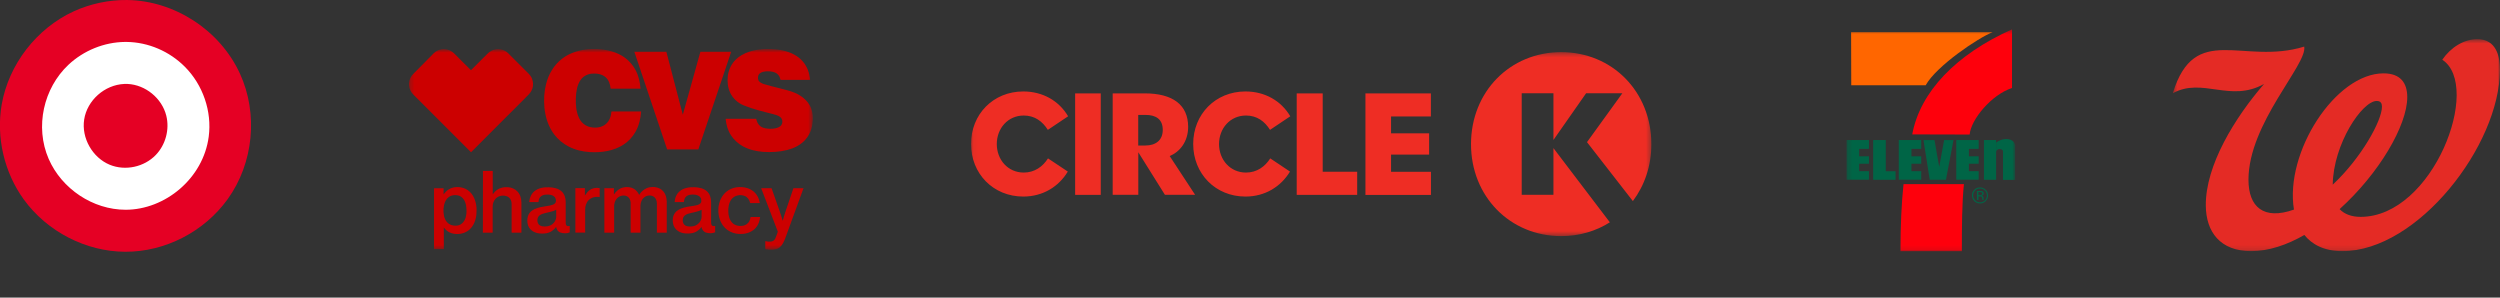
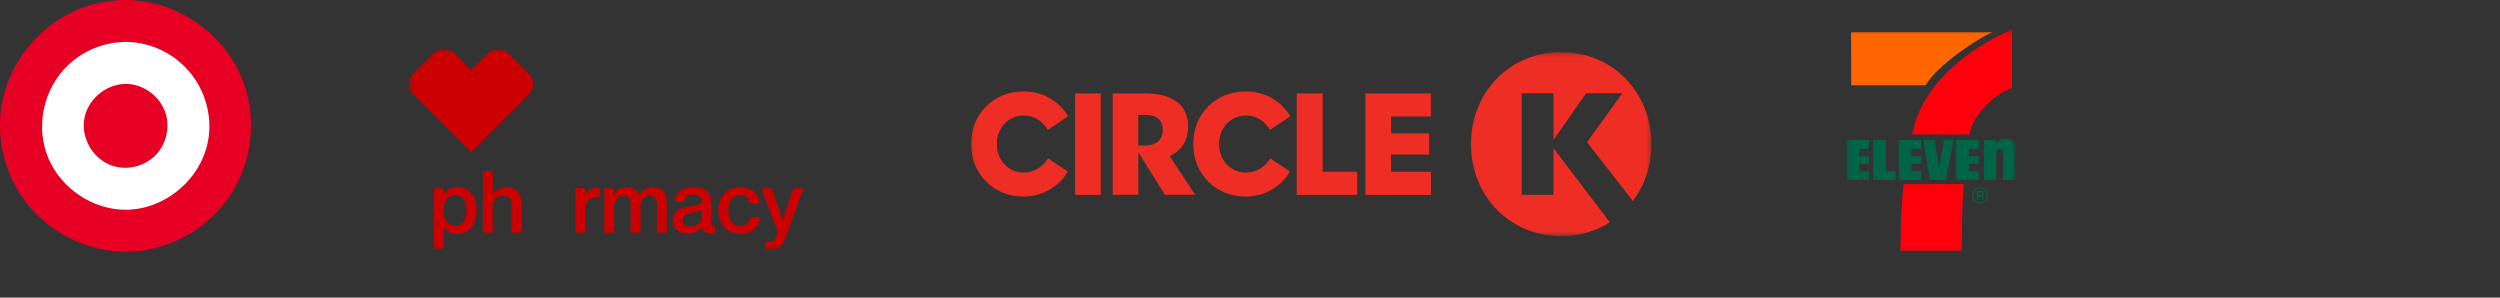
<svg xmlns="http://www.w3.org/2000/svg" width="546" height="65" viewBox="0 0 546 65" fill="none">
  <rect x="0" y="0" width="546" height="65" fill="#333333" stroke="none" />
  <g clip-path="url(#clip0_2065_984)">
    <mask id="mask0_2065_984" style="mask-type:luminance" maskUnits="userSpaceOnUse" x="474" y="8" width="72" height="47">
-       <path d="M545.998 8.555H474.551V54.865H545.998V8.555Z" fill="white" />
-     </mask>
+       </mask>
    <g mask="url(#mask0_2065_984)">
      <path d="M541.09 8.555C538.118 8.538 535.246 10.346 533.393 13.042C542.159 18.785 531.423 47.364 515.56 47.364C513.657 47.364 512.054 46.812 510.969 45.673C519.551 37.938 525.746 27.424 525.746 21.212C525.746 18.048 524.193 16.022 520.569 16.022C510.033 16.022 498.946 33.317 501 45.774C494.371 48.135 491.065 45.188 491.065 39.261C491.065 26.888 503.989 14.046 503.238 10.179C489.847 14.314 479.361 4.687 474.535 20.358C481.047 16.809 487.058 22.485 494.472 18.333C488.093 25.699 481.665 36.113 481.748 44.92C481.798 50.68 484.921 54.849 491.65 54.849C495.474 54.849 499.447 53.509 503.271 51.316C504.907 53.358 507.546 54.849 511.586 54.849C528.033 54.849 545.983 31.727 545.983 15.235C545.999 10.865 544.263 8.572 541.09 8.555ZM509.466 40.333C509.599 31.425 515.894 22.049 519.083 22.049C520.018 22.049 520.219 22.669 520.219 23.305C520.219 26.369 515.694 34.523 509.466 40.333Z" fill="#E42B25" />
    </g>
    <path fill-rule="evenodd" clip-rule="evenodd" d="M27.267 4.57C14.777 4.671 4.559 14.984 4.559 27.491C4.559 40.065 14.894 50.412 27.451 50.412C40.007 50.412 50.342 40.065 50.342 27.491C50.342 14.984 40.124 4.671 27.634 4.57H27.267Z" fill="white" />
    <path fill-rule="evenodd" clip-rule="evenodd" d="M27.752 0.001C38.037 0.135 48.022 6.514 52.414 16.108C56.404 24.797 55.419 35.596 49.709 43.515C44.633 50.564 36.1 55.018 27.351 54.984C18.752 54.951 10.27 50.581 5.16 43.515C0.919 37.622 -0.867 30.004 0.368 22.838C1.904 14.082 7.949 6.229 16.097 2.479C19.754 0.805 23.794 -0.033 27.752 0.001ZM27.284 9.159C22.743 9.209 18.268 11.034 14.945 14.149C9.535 19.238 7.565 27.66 10.637 34.725C13.476 41.222 20.271 45.809 27.434 45.809C36.1 45.809 44.399 38.928 45.584 29.853C46.319 24.328 44.315 18.518 40.358 14.567C37.019 11.219 32.41 9.209 27.635 9.159C27.535 9.159 27.418 9.159 27.284 9.159ZM27.869 18.334C31.759 18.518 35.366 21.448 36.317 25.266C37.069 28.263 36.167 31.628 34.013 33.855C31.492 36.467 27.384 37.388 23.962 35.981C20.205 34.424 17.75 30.155 18.385 26.086C19.036 21.917 22.843 18.518 27.151 18.334H27.718C27.785 18.334 27.835 18.334 27.869 18.334Z" fill="#E50024" />
    <mask id="mask1_2065_984" style="mask-type:luminance" maskUnits="userSpaceOnUse" x="89" y="10" width="89" height="45">
      <path d="M177.508 10.715H89.297V54.514H177.508V10.715Z" fill="white" />
    </mask>
    <g mask="url(#mask1_2065_984)">
-       <path fill-rule="evenodd" clip-rule="evenodd" d="M129.136 10.715H130.372C132.493 10.815 134.68 11.301 136.433 12.573C137.452 13.31 138.287 14.281 138.854 15.403C139.489 16.625 139.789 17.998 139.889 19.371C137.719 19.371 135.531 19.371 133.361 19.371C133.277 18.467 132.977 17.496 132.276 16.876C131.441 16.14 130.255 15.989 129.187 16.089C128.235 16.19 127.316 16.692 126.782 17.496C126.014 18.617 125.83 20.024 125.764 21.363C125.713 22.87 125.814 24.444 126.482 25.8C126.932 26.754 127.817 27.508 128.853 27.742C130.005 28.01 131.324 27.893 132.259 27.14C133.094 26.47 133.461 25.381 133.545 24.343C135.698 24.343 137.869 24.343 140.023 24.343C139.923 25.917 139.539 27.491 138.737 28.881C138.12 29.952 137.251 30.873 136.216 31.56C134.045 32.983 131.357 33.368 128.819 33.217C127.216 33.117 125.613 32.748 124.177 31.995C122.942 31.359 121.84 30.438 121.005 29.316C119.753 27.642 119.101 25.566 118.901 23.49C118.751 21.765 118.834 20.007 119.268 18.333C119.803 16.206 120.971 14.214 122.708 12.858C124.528 11.435 126.849 10.799 129.136 10.715Z" fill="#CC0000" />
-       <path fill-rule="evenodd" clip-rule="evenodd" d="M167.059 10.715H168.328C169.23 10.748 170.131 10.832 171.016 11.033C172.619 11.385 174.189 12.121 175.291 13.377C176.293 14.499 176.81 15.972 176.927 17.445C174.773 17.445 172.619 17.445 170.465 17.445C170.365 16.943 170.148 16.424 169.714 16.106C169.129 15.654 168.361 15.57 167.66 15.57C167.092 15.587 166.458 15.637 165.99 15.989C165.539 16.324 165.439 16.993 165.623 17.496C165.84 17.981 166.374 18.199 166.842 18.366C167.827 18.684 168.846 18.902 169.847 19.17C171.333 19.555 172.853 19.873 174.222 20.56C175.357 21.179 176.409 22.083 176.977 23.272C177.578 24.511 177.612 25.951 177.395 27.273C177.194 28.563 176.61 29.785 175.691 30.723C174.69 31.744 173.354 32.397 171.968 32.748C170.248 33.184 168.462 33.284 166.692 33.167C165.189 33.05 163.669 32.715 162.334 31.995C161.265 31.426 160.347 30.605 159.679 29.601C158.961 28.512 158.593 27.24 158.477 25.951C160.697 25.951 162.918 25.951 165.155 25.951C165.289 26.57 165.556 27.206 166.091 27.592C166.758 28.06 167.593 28.127 168.395 28.127C169.096 28.111 169.847 28.01 170.415 27.558C171.033 27.073 171.016 25.984 170.365 25.532C169.847 25.164 169.213 25.03 168.612 24.863C166.541 24.343 164.454 23.841 162.484 23.038C161.165 22.518 160.046 21.497 159.462 20.225C158.944 19.12 158.827 17.881 158.944 16.692C159.078 15.47 159.562 14.281 160.38 13.344C161.282 12.322 162.517 11.636 163.803 11.234C164.838 10.916 165.957 10.782 167.059 10.715Z" fill="#CC0000" />
      <path fill-rule="evenodd" clip-rule="evenodd" d="M94.742 11.618C95.326 11.033 96.144 10.714 96.963 10.731C97.781 10.731 98.582 11.066 99.167 11.652C100.402 12.874 101.621 14.113 102.857 15.335C104.026 14.147 105.211 12.975 106.397 11.803C106.664 11.535 106.948 11.284 107.298 11.099C108.45 10.48 109.987 10.664 110.922 11.568C112.458 13.109 113.994 14.632 115.53 16.172C116.448 17.093 116.682 18.6 116.098 19.756C115.831 20.341 115.313 20.777 114.879 21.229C110.871 25.23 106.864 29.249 102.873 33.25C98.666 29.048 94.458 24.845 90.267 20.643C89.733 20.124 89.399 19.404 89.332 18.65V18.115C89.399 17.361 89.733 16.641 90.284 16.122C91.753 14.615 93.239 13.125 94.742 11.618Z" fill="#CC0000" />
-       <path fill-rule="evenodd" clip-rule="evenodd" d="M138.539 11.301C140.86 11.301 143.198 11.301 145.535 11.301C146.737 15.888 147.923 20.476 149.125 25.063C150.411 20.476 151.68 15.888 152.965 11.301C155.203 11.301 157.457 11.301 159.694 11.301C157.307 18.416 154.919 25.532 152.515 32.631C150.244 32.631 147.973 32.631 145.702 32.631C143.298 25.532 140.927 18.416 138.539 11.301Z" fill="#CC0000" />
      <path fill-rule="evenodd" clip-rule="evenodd" d="M105.478 37.336C106.196 37.336 106.897 37.336 107.615 37.336C107.615 39.027 107.615 40.718 107.615 42.426C107.882 42.091 108.166 41.739 108.533 41.488C109.235 40.969 110.136 40.818 110.988 40.885C111.722 40.952 112.457 41.254 112.975 41.789C113.609 42.426 113.876 43.347 113.876 44.234C113.876 46.427 113.876 48.621 113.876 50.814C113.158 50.814 112.457 50.814 111.739 50.814C111.739 48.721 111.739 46.611 111.739 44.519C111.739 43.916 111.472 43.263 110.921 42.978C110.086 42.526 108.934 42.677 108.266 43.363C107.815 43.815 107.598 44.468 107.598 45.105C107.598 47.013 107.598 48.922 107.598 50.814C106.88 50.814 106.179 50.814 105.461 50.814C105.478 46.31 105.478 41.823 105.478 37.336Z" fill="#CC0000" />
      <path fill-rule="evenodd" clip-rule="evenodd" d="M97.999 41.371C98.9 40.802 100.053 40.735 101.071 41.019C102.04 41.287 102.858 41.974 103.342 42.844C104.027 44.05 104.177 45.473 104.043 46.829C103.926 48.051 103.476 49.307 102.524 50.144C101.739 50.847 100.654 51.166 99.602 51.099C98.9 51.065 98.199 50.864 97.648 50.429C97.381 50.228 97.147 49.96 96.93 49.692C96.93 51.266 96.93 52.84 96.93 54.414C96.212 54.414 95.511 54.414 94.793 54.414C94.793 49.977 94.793 45.557 94.793 41.12C95.494 41.12 96.179 41.12 96.88 41.12C96.88 41.555 96.88 41.99 96.88 42.443C97.197 42.024 97.548 41.639 97.999 41.371ZM98.9 42.66C98.099 42.794 97.465 43.414 97.181 44.15C96.797 45.105 96.763 46.193 96.98 47.197C97.131 47.85 97.448 48.487 98.016 48.872C98.6 49.274 99.351 49.374 100.036 49.24C100.67 49.106 101.188 48.637 101.472 48.068C101.889 47.248 101.939 46.293 101.856 45.389C101.789 44.586 101.555 43.715 100.938 43.163C100.42 42.643 99.618 42.526 98.9 42.66Z" fill="#CC0000" />
      <path fill-rule="evenodd" clip-rule="evenodd" d="M136.033 40.969C136.834 40.751 137.719 40.818 138.437 41.237C138.955 41.538 139.356 42.024 139.589 42.576C140.09 41.739 140.909 41.103 141.86 40.902C142.779 40.735 143.797 40.885 144.532 41.471C145.116 41.94 145.467 42.66 145.567 43.397C145.634 43.815 145.617 44.234 145.617 44.652C145.617 46.712 145.617 48.754 145.617 50.814C144.899 50.814 144.181 50.814 143.463 50.814C143.463 48.687 143.463 46.561 143.463 44.452C143.463 43.916 143.296 43.346 142.862 43.012C142.278 42.576 141.443 42.61 140.842 42.995C140.191 43.413 139.873 44.2 139.873 44.954C139.873 46.913 139.873 48.855 139.873 50.814C139.155 50.814 138.437 50.814 137.736 50.814C137.736 48.721 137.736 46.611 137.736 44.518C137.753 44.033 137.653 43.531 137.319 43.162C136.985 42.777 136.434 42.66 135.949 42.71C135.415 42.777 134.914 43.078 134.597 43.514C134.28 43.949 134.129 44.502 134.129 45.021C134.129 46.946 134.129 48.871 134.129 50.814C133.411 50.814 132.71 50.814 131.992 50.814C131.992 47.582 131.992 44.334 131.992 41.103C132.693 41.103 133.378 41.103 134.079 41.103C134.079 41.555 134.079 42.007 134.079 42.476C134.53 41.773 135.198 41.187 136.033 40.969Z" fill="#CC0000" />
      <path fill-rule="evenodd" clip-rule="evenodd" d="M158.123 42.375C158.857 41.521 159.943 41.002 161.062 40.885C162.247 40.768 163.533 40.986 164.501 41.756C165.303 42.375 165.787 43.346 165.954 44.351C165.253 44.351 164.535 44.351 163.833 44.351C163.716 43.715 163.316 43.095 162.715 42.827C161.729 42.392 160.427 42.643 159.759 43.514C159.175 44.284 159.024 45.288 159.058 46.226C159.091 47.097 159.308 48.034 159.943 48.67C160.46 49.206 161.229 49.407 161.963 49.34C162.497 49.307 163.049 49.089 163.399 48.67C163.716 48.319 163.867 47.85 163.917 47.398C164.618 47.398 165.303 47.398 166.004 47.398C165.92 48.386 165.52 49.374 164.768 50.044C163.833 50.897 162.514 51.182 161.295 51.081C160.126 50.998 158.974 50.495 158.19 49.608C157.305 48.637 156.887 47.298 156.887 45.975C156.871 44.686 157.271 43.346 158.123 42.375Z" fill="#CC0000" />
-       <path fill-rule="evenodd" clip-rule="evenodd" d="M116.7 41.773C117.585 41.036 118.77 40.869 119.889 40.902C120.858 40.936 121.893 41.12 122.628 41.773C123.279 42.342 123.546 43.23 123.546 44.084C123.546 45.574 123.546 47.064 123.546 48.537C123.563 48.788 123.546 49.073 123.73 49.257C123.913 49.441 124.197 49.374 124.431 49.358C124.431 49.826 124.431 50.278 124.431 50.747C123.813 51.032 123.078 50.998 122.427 50.797C121.876 50.63 121.542 50.111 121.459 49.558C120.958 50.278 120.173 50.797 119.288 50.948C118.32 51.099 117.268 51.032 116.399 50.529C115.765 50.161 115.314 49.492 115.214 48.772C115.114 48.085 115.164 47.348 115.498 46.746C115.782 46.243 116.283 45.875 116.8 45.641C117.635 45.272 118.537 45.138 119.422 45.004C119.872 44.937 120.323 44.87 120.757 44.703C121.008 44.603 121.258 44.452 121.359 44.184C121.526 43.715 121.359 43.146 120.941 42.845C120.507 42.526 119.939 42.476 119.405 42.493C118.904 42.51 118.37 42.61 118.019 42.995C117.719 43.297 117.635 43.732 117.602 44.134C116.934 44.134 116.249 44.134 115.581 44.134C115.648 43.23 116.015 42.342 116.7 41.773ZM118.62 46.662C118.186 46.796 117.702 47.014 117.501 47.449C117.318 47.851 117.318 48.336 117.485 48.738C117.652 49.14 118.053 49.358 118.453 49.425C119.171 49.542 119.973 49.441 120.574 49.006C121.125 48.621 121.492 47.951 121.475 47.281C121.475 46.779 121.475 46.294 121.475 45.808C120.59 46.294 119.572 46.361 118.62 46.662Z" fill="#CC0000" />
      <path fill-rule="evenodd" clip-rule="evenodd" d="M148.459 41.755C149.343 41.019 150.546 40.851 151.648 40.885C152.616 40.918 153.635 41.102 154.386 41.772C155.037 42.342 155.288 43.229 155.304 44.066C155.304 45.556 155.304 47.046 155.304 48.52C155.321 48.771 155.304 49.055 155.505 49.256C155.688 49.424 155.972 49.357 156.189 49.34C156.189 49.809 156.189 50.278 156.189 50.73C155.572 51.014 154.837 50.981 154.202 50.797C153.651 50.646 153.301 50.11 153.217 49.558C152.716 50.278 151.932 50.797 151.063 50.931C150.112 51.081 149.076 51.031 148.225 50.545C147.59 50.194 147.123 49.541 146.989 48.821C146.839 48.034 146.922 47.147 147.423 46.494C147.891 45.858 148.659 45.539 149.394 45.338C150.312 45.071 151.28 45.037 152.215 44.803C152.566 44.702 152.95 44.568 153.1 44.233C153.301 43.748 153.117 43.128 152.666 42.827C152.215 42.526 151.648 42.475 151.113 42.492C150.646 42.509 150.128 42.626 149.794 42.978C149.494 43.279 149.41 43.714 149.36 44.133C148.692 44.133 148.008 44.133 147.34 44.133C147.39 43.229 147.757 42.325 148.459 41.755ZM150.312 46.678C149.878 46.812 149.41 47.046 149.227 47.498C149.06 47.934 149.06 48.453 149.293 48.854C149.477 49.206 149.878 49.39 150.262 49.44C150.963 49.541 151.714 49.44 152.299 49.022C152.867 48.637 153.234 47.967 153.234 47.281C153.234 46.778 153.234 46.293 153.234 45.807C152.332 46.309 151.28 46.377 150.312 46.678Z" fill="#CC0000" />
      <path fill-rule="evenodd" clip-rule="evenodd" d="M128.753 41.538C129.371 41.069 130.206 40.936 130.974 41.086C130.974 41.739 130.974 42.392 130.974 43.045C130.139 42.878 129.204 43.079 128.586 43.681C128.018 44.234 127.785 45.054 127.801 45.825C127.801 47.482 127.801 49.139 127.801 50.797C127.083 50.797 126.382 50.797 125.664 50.797C125.664 47.566 125.664 44.318 125.664 41.086C126.349 41.086 127.05 41.086 127.735 41.086C127.735 41.622 127.735 42.175 127.735 42.71C128.035 42.309 128.302 41.84 128.753 41.538Z" fill="#CC0000" />
      <path fill-rule="evenodd" clip-rule="evenodd" d="M166.238 41.103C166.99 41.103 167.758 41.103 168.509 41.103C168.793 41.924 169.094 42.744 169.377 43.565C169.912 45.105 170.496 46.645 170.947 48.219C171.164 47.449 171.381 46.679 171.648 45.925C172.183 44.318 172.734 42.711 173.285 41.103C174.019 41.103 174.754 41.103 175.489 41.103C174.153 44.77 172.817 48.437 171.481 52.087C171.214 52.773 170.897 53.493 170.312 53.995C169.878 54.364 169.311 54.498 168.76 54.531H168.008C167.724 54.514 167.424 54.464 167.14 54.414C167.14 53.828 167.14 53.242 167.14 52.656C167.574 52.773 168.042 52.807 168.492 52.74C168.86 52.673 169.177 52.422 169.327 52.07C169.561 51.584 169.695 51.082 169.878 50.597C168.676 47.416 167.457 44.251 166.238 41.103Z" fill="#CC0000" />
    </g>
    <mask id="mask2_2065_984" style="mask-type:luminance" maskUnits="userSpaceOnUse" x="403" y="6" width="38" height="49">
      <path d="M440.09 6.412H403.289V54.899H440.09V6.412Z" fill="white" />
    </mask>
    <g mask="url(#mask2_2065_984)">
      <path d="M404.273 7.031H435.197C432.158 8.17 422.891 14.415 420.57 18.617H404.307L404.273 7.031Z" fill="#FF6600" />
      <path d="M428.921 40.215C428.487 44.417 428.47 49.524 428.47 54.882H415.062C415.062 49.507 415.28 44.401 415.73 40.215H428.921Z" fill="#FE000C" />
      <path d="M403.289 30.588H408.181V32.513H406.044V34.137H408.181V35.761H406.044V37.386H408.181V39.244H403.289V30.588Z" fill="#006546" />
      <path d="M414.691 30.588H419.6V32.513H417.463V34.137H419.6V35.761H417.463V37.386H419.6V39.244H414.691V30.588Z" fill="#006546" />
      <path d="M427.25 30.588H432.142V32.513H430.005V34.137H432.142V35.761H430.005V37.386H432.142V39.244H427.25V30.588Z" fill="#006546" />
      <path d="M411.857 37.402H413.994V39.261H409.102V30.588H411.857V37.402Z" fill="#006546" />
      <path d="M420.086 30.588L421.455 39.261H424.995L426.648 30.588H424.594L423.526 36.448L422.49 30.588H420.086Z" fill="#006546" />
      <path d="M435.948 30.588H433.293V39.261H435.948V30.588Z" fill="#006546" />
      <path d="M435.949 33.184C436.083 32.23 437.452 32.481 437.452 33.033V39.278H440.107V31.928C440.107 30.371 437.903 29.735 435.966 31.125" fill="#006546" />
      <path d="M430.172 29.383C430.44 26.068 434.998 20.643 439.423 19.22V6.412C427.267 11.837 419.353 20.024 417.633 29.35L430.172 29.383Z" fill="#FE000C" />
      <path d="M433.677 43.916C433.327 44.251 432.926 44.435 432.442 44.435C431.958 44.435 431.54 44.267 431.189 43.916C430.856 43.581 430.672 43.162 430.672 42.677C430.672 42.191 430.839 41.789 431.189 41.438C431.523 41.103 431.941 40.935 432.425 40.935C432.909 40.935 433.327 41.103 433.661 41.438C434.011 41.773 434.178 42.191 434.178 42.677C434.195 43.146 434.028 43.564 433.677 43.916ZM431.373 41.605C431.073 41.907 430.939 42.258 430.939 42.677C430.939 43.095 431.089 43.447 431.373 43.748C431.657 44.05 432.024 44.2 432.442 44.2C432.859 44.2 433.21 44.05 433.51 43.748C433.811 43.447 433.945 43.095 433.945 42.677C433.945 42.258 433.794 41.907 433.51 41.605C433.21 41.304 432.859 41.17 432.442 41.17C432.024 41.17 431.674 41.304 431.373 41.605ZM432.408 41.706C432.642 41.706 432.826 41.722 432.943 41.773C433.143 41.856 433.243 42.024 433.243 42.258C433.243 42.426 433.176 42.56 433.06 42.643C432.993 42.677 432.893 42.71 432.776 42.744C432.926 42.777 433.026 42.828 433.11 42.928C433.176 43.028 433.21 43.129 433.21 43.229V43.363C433.21 43.413 433.21 43.464 433.21 43.514C433.21 43.564 433.227 43.598 433.227 43.614L433.243 43.648H432.926V43.631V43.614V43.547V43.397C432.926 43.179 432.859 43.028 432.742 42.961C432.676 42.928 432.542 42.895 432.358 42.895H432.091V43.648H431.757V41.722L432.408 41.706ZM432.776 42.007C432.692 41.957 432.559 41.94 432.358 41.94H432.074V42.627H432.392C432.542 42.627 432.642 42.61 432.726 42.593C432.859 42.543 432.926 42.442 432.926 42.292C432.909 42.158 432.859 42.057 432.776 42.007Z" fill="#006546" />
    </g>
    <mask id="mask3_2065_984" style="mask-type:luminance" maskUnits="userSpaceOnUse" x="212" y="11" width="149" height="41">
      <path d="M360.66 11.385H212.055V51.567H360.66V11.385Z" fill="white" />
    </mask>
    <g mask="url(#mask3_2065_984)">
      <path d="M234.812 20.392H240.406V42.56H234.812V20.392ZM250.157 31.777C252.361 31.777 253.947 30.672 253.947 28.362C253.947 26.051 252.461 25.097 250.19 25.097H248.587V31.777H250.157ZM288.878 37.504H296.408V42.56H283.201V20.392H288.878V37.504ZM298.211 20.392H312.504V25.432H303.805V29.115H312.12V33.77H303.805V37.52H312.521V42.577H298.211V20.392ZM346.6 31.041L354.314 20.376H346.4L339.27 30.572V20.376H332.341V42.543H339.27V32.347L351.593 48.554C348.554 50.479 344.914 51.567 340.973 51.567C329.786 51.567 321.27 42.895 321.27 31.476C321.27 20.058 329.769 11.385 340.956 11.385C352.144 11.385 360.659 20.058 360.659 31.476C360.659 36.281 359.14 40.551 356.618 43.916L346.6 31.041ZM259.491 27.709C259.491 30.957 257.67 33.15 255.466 34.088L261.01 42.543H254.415L248.604 33.251V42.543H243.01V20.392H249.99C256.084 20.392 259.491 22.854 259.491 27.709ZM223.591 25.231C220.102 25.231 217.697 28.061 217.697 31.459C217.697 34.858 220.102 37.688 223.591 37.688C225.962 37.688 227.749 36.382 228.884 34.59L233.209 37.47C231.222 40.785 227.732 42.928 223.491 42.928C216.913 42.928 212.07 37.922 212.07 31.443C212.07 24.963 216.913 19.974 223.491 19.974C227.732 19.974 231.289 22.016 233.276 25.398L228.851 28.362C227.649 26.47 225.962 25.231 223.591 25.231ZM272.13 25.231C268.641 25.231 266.236 28.061 266.236 31.459C266.236 34.858 268.641 37.688 272.13 37.688C274.501 37.688 276.288 36.382 277.423 34.59L281.731 37.47C279.744 40.785 276.255 42.928 272.013 42.928C265.435 42.928 260.593 37.922 260.593 31.443C260.593 24.963 265.435 19.974 272.013 19.974C276.255 19.974 279.811 22.016 281.798 25.398L277.373 28.362C276.188 26.47 274.501 25.231 272.13 25.231Z" fill="#EE2D24" />
    </g>
  </g>
  <defs>
    <clipPath id="clip0_2065_984">
      <rect width="546" height="55" fill="white" />
    </clipPath>
  </defs>
</svg>